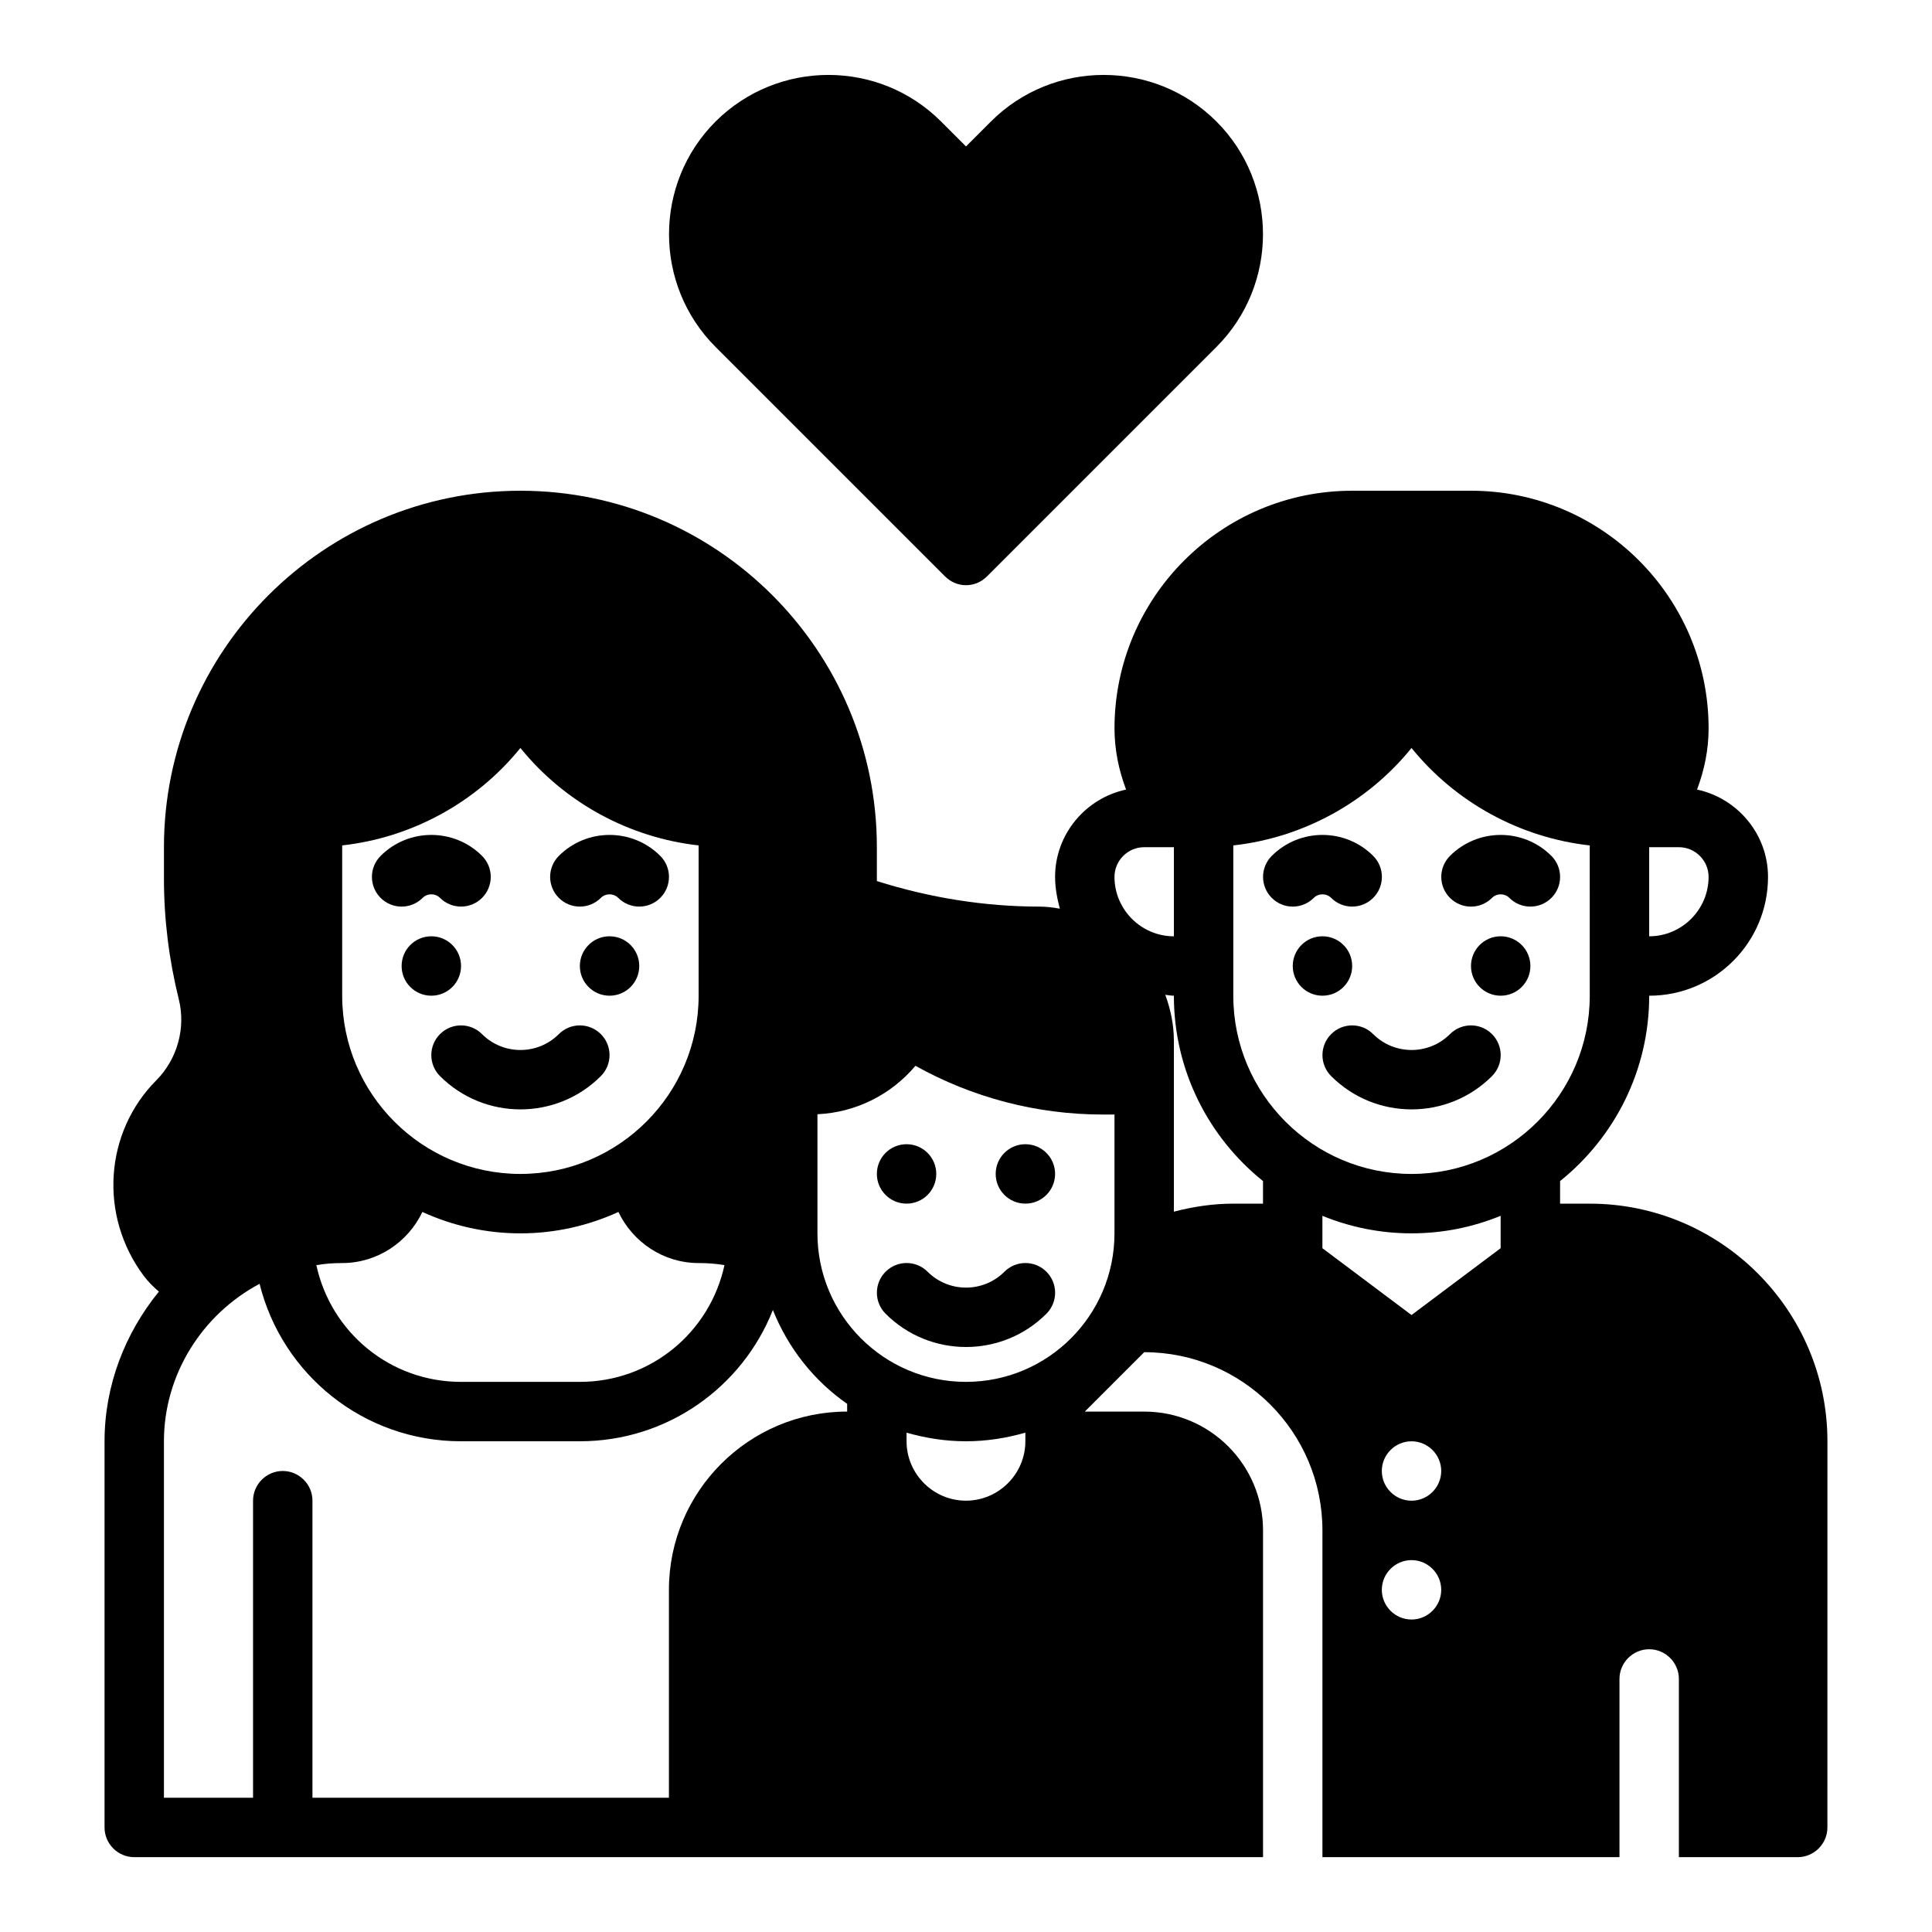
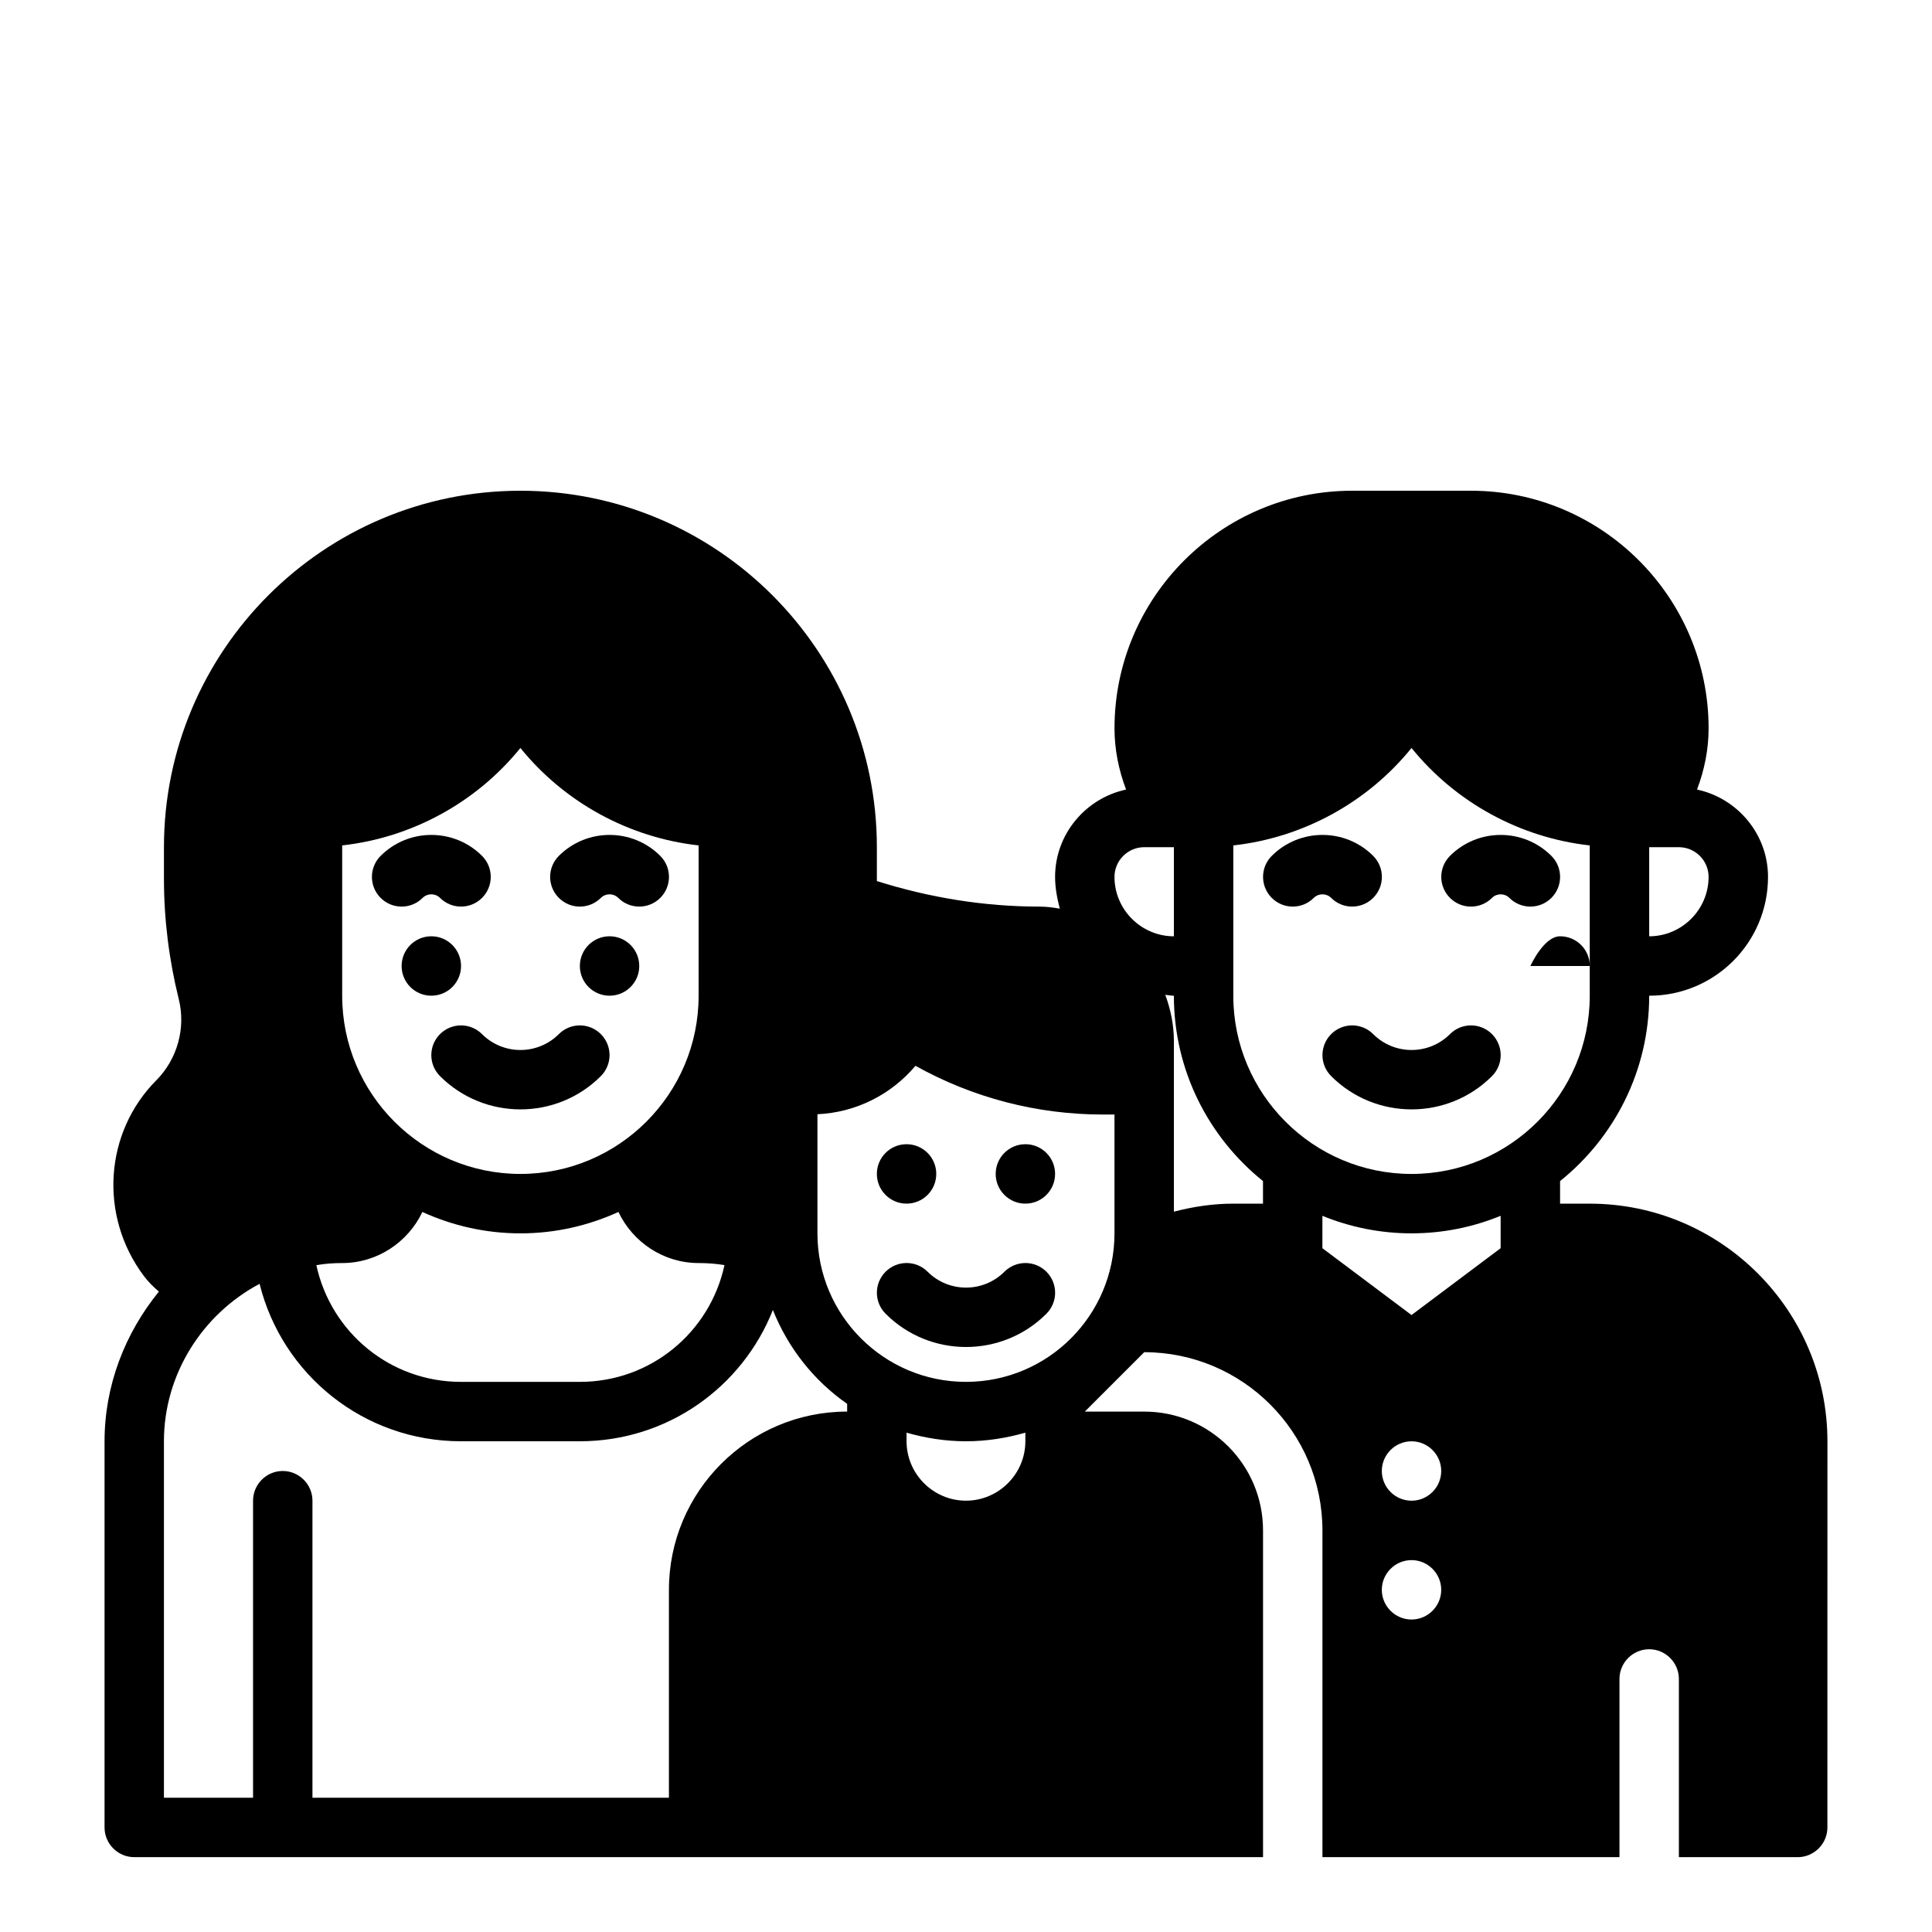
<svg xmlns="http://www.w3.org/2000/svg" fill="#000000" width="800px" height="800px" version="1.1" viewBox="144 144 512 512">
  <g>
    <path d="m256 381.95c1.273-1.266 3.336-1.266 4.613 0 1.535 1.535 3.551 2.305 5.566 2.305s4.031-0.77 5.566-2.305c3.078-3.078 3.078-8.055 0-11.133-7.406-7.406-19.469-7.406-26.875 0-3.078 3.078-3.078 8.055 0 11.133 3.074 3.078 8.051 3.078 11.129 0z" />
    <path d="m303.23 381.95c1.273-1.266 3.336-1.266 4.613 0 1.535 1.535 3.551 2.305 5.566 2.305s4.031-0.77 5.566-2.305c3.078-3.078 3.078-8.055 0-11.133-7.406-7.406-19.469-7.406-26.875 0-3.078 3.078-3.078 8.055 0 11.133s8.051 3.078 11.129 0z" />
    <path d="m266.18 400c0 4.348-3.527 7.871-7.875 7.871-4.348 0-7.871-3.523-7.871-7.871s3.523-7.875 7.871-7.875c4.348 0 7.875 3.527 7.875 7.875" />
    <path d="m313.41 400c0 4.348-3.523 7.871-7.871 7.871s-7.871-3.523-7.871-7.871 3.523-7.875 7.871-7.875 7.871 3.527 7.871 7.875" />
    <path d="m260.61 418.05c-3.078 3.078-3.078 8.055 0 11.133 5.871 5.879 13.594 8.816 21.309 8.816 7.715 0 15.438-2.938 21.309-8.816 3.078-3.078 3.078-8.055 0-11.133-3.078-3.078-8.055-3.078-11.133 0-5.613 5.613-14.746 5.613-20.355 0-3.078-3.078-8.051-3.078-11.129 0z" />
    <path d="m565.31 462.98h-7.871v-5.984c14.406-11.57 23.617-29.285 23.617-49.121 17.398 0 31.488-14.09 31.488-31.488 0-11.336-8.109-20.859-18.812-23.145 1.961-5.195 3.066-10.625 3.066-16.215 0-34.715-28.262-62.977-62.977-62.977h-31.488c-34.715 0-62.977 28.262-62.977 62.977 0 5.59 1.102 11.02 3.07 16.215-10.707 2.285-18.816 11.809-18.816 23.145 0 2.914 0.551 5.746 1.258 8.422-1.73-0.312-3.539-0.551-5.43-0.551-14.562 0-29.125-2.363-43.059-6.769v-8.973c0-52.113-42.352-94.465-94.465-94.465s-94.465 42.352-94.465 94.465v8.344c0 10.785 1.34 21.492 3.938 31.961 1.891 7.637-0.395 15.824-5.902 21.41-13.777 13.777-15.352 35.898-3.387 51.879 1.18 1.574 2.519 2.914 4.016 4.172-8.977 11.02-14.406 24.875-14.406 39.672v102.34c0 4.328 3.543 7.871 7.871 7.871h299.14v-86.59c0-17.398-14.09-31.488-31.488-31.488h-15.742l15.742-15.742c26.055 0 47.23 21.176 47.23 47.23v86.594h78.719v-47.23c0-4.328 3.543-7.871 7.871-7.871s7.871 3.543 7.871 7.871v47.23h31.488c4.328 0 7.871-3.543 7.871-7.871l0.008-102.34c0-34.715-28.262-62.973-62.977-62.973zm15.742-94.465h7.871c4.328 0 7.871 3.543 7.871 7.871 0 8.66-7.086 15.742-15.742 15.742zm-346.37-0.473c18.422-2.047 35.504-11.336 47.23-25.82 11.73 14.484 28.812 23.773 47.23 25.82v39.832c0 26.055-21.176 47.23-47.23 47.23-26.055 0-47.23-21.176-47.23-47.23zm0 110.68c9.367 0 17.477-5.59 21.254-13.539 7.949 3.621 16.688 5.668 25.977 5.668 9.289 0 18.027-2.047 25.977-5.668 3.781 7.949 11.887 13.539 21.254 13.539 2.281 0 4.566 0.156 6.848 0.551-3.856 17.793-19.52 30.938-38.332 30.938h-31.488c-18.812 0-34.48-13.145-38.336-30.938 2.281-0.395 4.562-0.551 6.848-0.551zm133.82 39.359c-26.055 0-47.23 21.176-47.23 47.23v55.105h-94.469v-78.719c0-4.328-3.543-7.871-7.871-7.871s-7.871 3.543-7.871 7.871v78.719h-23.617v-94.465c0-17.633 10.078-33.613 25.348-41.723 5.984 24.09 27.633 41.723 53.375 41.723h31.488c23.223 0 43.059-14.328 51.168-34.793 4.016 10.078 10.863 18.734 19.68 24.875zm47.23 7.871c0 8.66-7.086 15.742-15.742 15.742-8.66 0-15.742-7.086-15.742-15.742v-2.281c4.961 1.418 10.234 2.281 15.742 2.281 5.512 0 10.785-0.867 15.742-2.281zm23.617-55.102c0 21.727-17.633 39.359-39.359 39.359s-39.359-17.633-39.359-39.359v-31.566c10.234-0.473 19.523-5.195 25.977-12.832 15.113 8.422 32.117 12.91 49.672 12.91h3.07zm0-94.465c0-4.328 3.543-7.871 7.871-7.871h7.871v23.617c-8.656-0.004-15.742-7.086-15.742-15.746zm39.359 86.594h-7.871c-5.352 0-10.629 0.789-15.742 2.125v-45.184c0-4.328-0.867-8.422-2.281-12.281 0.781 0.078 1.492 0.234 2.277 0.234 0 19.836 9.211 37.551 23.617 49.121zm39.359 110.21c-4.328 0-7.871-3.543-7.871-7.871s3.543-7.871 7.871-7.871 7.871 3.543 7.871 7.871-3.539 7.871-7.871 7.871zm0-31.488c-4.328 0-7.871-3.543-7.871-7.871s3.543-7.871 7.871-7.871 7.871 3.543 7.871 7.871-3.539 7.871-7.871 7.871zm23.617-66.914-23.617 17.711-23.617-17.711v-8.582c7.32 2.992 15.273 4.644 23.617 4.644s16.297-1.652 23.617-4.644zm-23.617-19.68c-26.055 0-47.23-21.176-47.23-47.23v-39.832c18.422-2.047 35.504-11.336 47.23-25.82 11.73 14.484 28.812 23.773 47.23 25.82l0.004 39.832c0 26.055-21.176 47.23-47.234 47.23z" />
    <path d="m492.16 381.95c1.273-1.266 3.336-1.266 4.613 0 1.535 1.535 3.551 2.305 5.566 2.305 2.016 0 4.031-0.77 5.566-2.305 3.078-3.078 3.078-8.055 0-11.133-7.406-7.406-19.469-7.406-26.875 0-3.078 3.078-3.078 8.055 0 11.133 3.074 3.078 8.051 3.078 11.129 0z" />
    <path d="m528.26 370.82c-3.078 3.078-3.078 8.055 0 11.133 3.078 3.078 8.055 3.078 11.133 0 1.273-1.266 3.336-1.266 4.613 0 1.531 1.535 3.547 2.305 5.562 2.305s4.031-0.77 5.566-2.305c3.078-3.078 3.078-8.055 0-11.133-7.406-7.406-19.469-7.406-26.875 0z" />
-     <path d="m502.34 400c0 4.348-3.527 7.871-7.875 7.871-4.348 0-7.871-3.523-7.871-7.871s3.523-7.875 7.871-7.875c4.348 0 7.875 3.527 7.875 7.875" />
-     <path d="m549.57 400c0 4.348-3.523 7.871-7.871 7.871-4.348 0-7.871-3.523-7.871-7.871s3.523-7.875 7.871-7.875c4.348 0 7.871 3.527 7.871 7.875" />
+     <path d="m549.57 400s3.523-7.875 7.871-7.875c4.348 0 7.871 3.527 7.871 7.875" />
    <path d="m528.26 418.05c-5.613 5.613-14.746 5.613-20.355 0-3.078-3.078-8.055-3.078-11.133 0s-3.078 8.055 0 11.133c5.871 5.879 13.594 8.816 21.309 8.816s15.438-2.938 21.309-8.816c3.078-3.078 3.078-8.055 0-11.133s-8.051-3.078-11.129 0z" />
-     <path d="m394.41 296.72c1.574 1.574 3.543 2.363 5.59 2.363s4.016-0.789 5.59-2.363l60.773-60.773c16.453-16.453 16.453-43.297 0-59.75-16.453-16.453-43.297-16.453-59.75 0l-6.613 6.613-6.613-6.613c-16.453-16.453-43.219-16.453-59.75 0-16.453 16.453-16.453 43.297 0 59.75z" />
    <path d="m392.12 455.1c0 4.348-3.523 7.875-7.871 7.875s-7.871-3.527-7.871-7.875c0-4.348 3.523-7.871 7.871-7.871s7.871 3.523 7.871 7.871" />
    <path d="m423.61 455.1c0 4.348-3.523 7.875-7.871 7.875-4.348 0-7.871-3.527-7.871-7.875 0-4.348 3.523-7.871 7.871-7.871 4.348 0 7.871 3.523 7.871 7.871" />
    <path d="m410.18 481.02c-5.613 5.613-14.746 5.613-20.355 0-3.078-3.078-8.055-3.078-11.133 0-3.078 3.078-3.078 8.055 0 11.133 5.871 5.879 13.594 8.816 21.309 8.816s15.438-2.938 21.309-8.816c3.078-3.078 3.078-8.055 0-11.133-3.074-3.074-8.051-3.074-11.129 0z" />
  </g>
</svg>